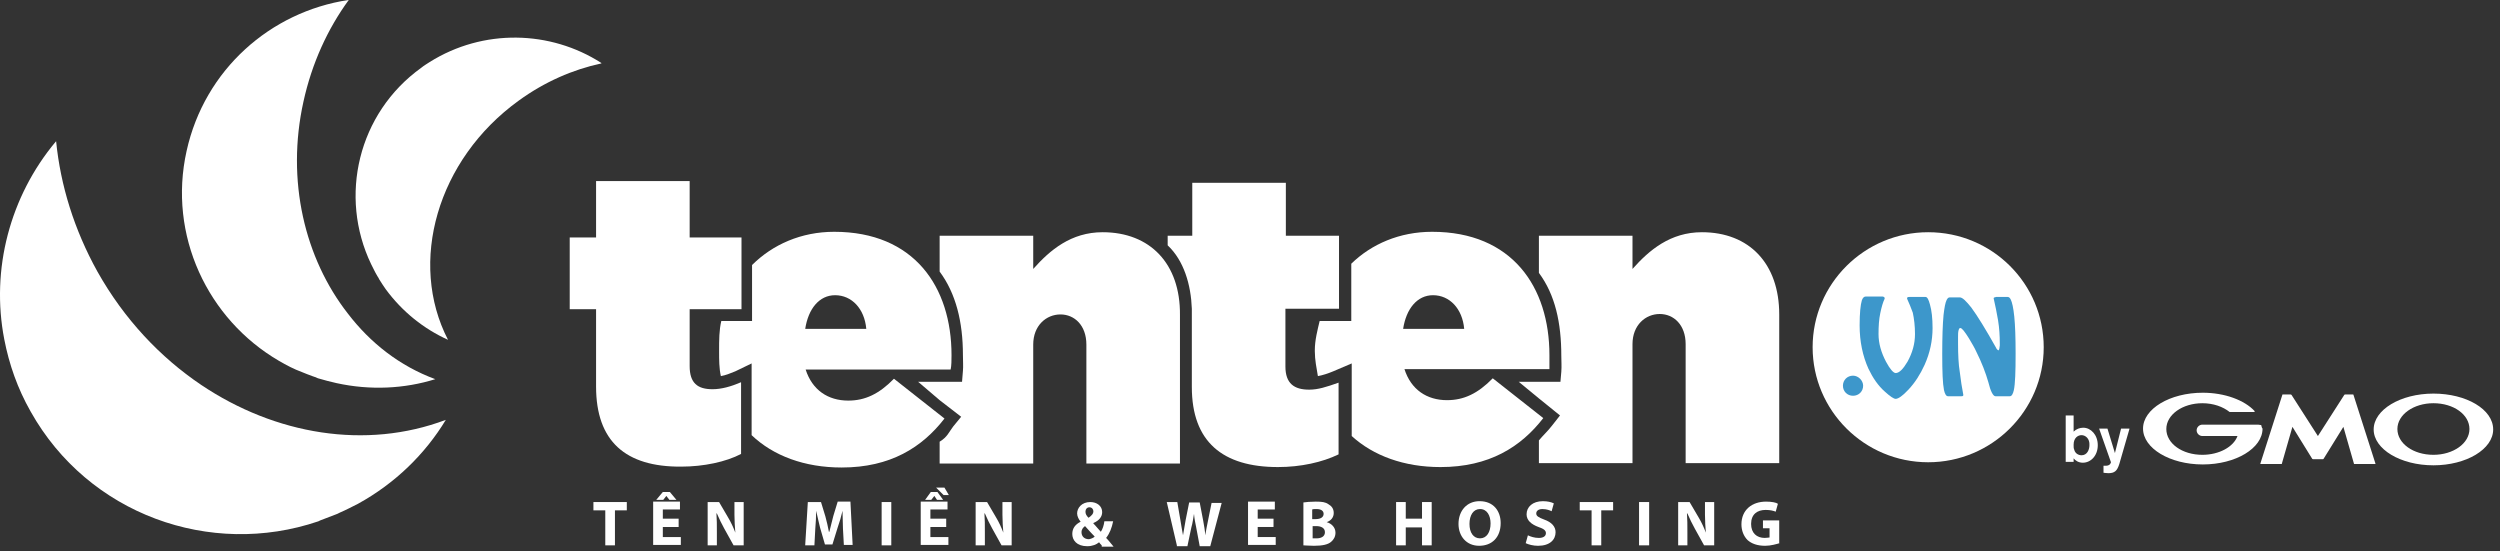
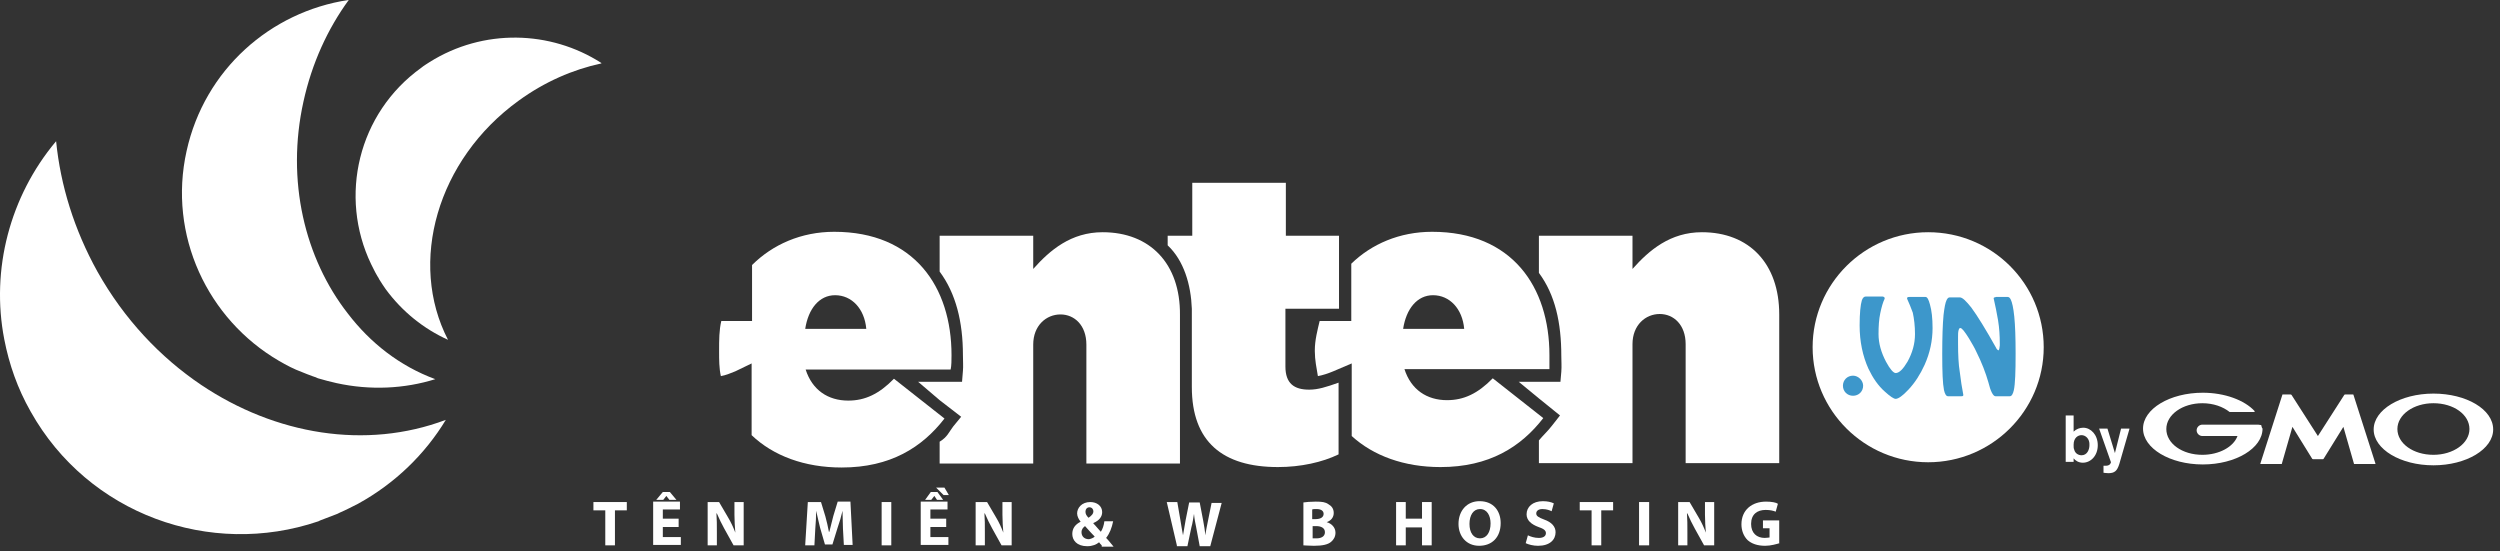
<svg xmlns="http://www.w3.org/2000/svg" width="263" height="58" viewBox="0 0 263 58" fill="none">
  <rect x="0" y="0" width="263" height="58" fill="#333333" stroke="none" />
-   <path d="M62.707 40.67V32.527H59.934V24.982H62.707V19.047H72.552V24.982H78.006V32.527H72.552V38.508C72.552 40.302 73.384 40.946 74.955 40.946C75.88 40.946 76.897 40.67 77.96 40.21V47.755C76.388 48.583 74.031 49.089 71.674 49.089C65.804 49.135 62.707 46.421 62.707 40.67Z" fill="white" />
  <path d="M140.864 32.48V24.797H135.272V19.23H125.427V24.797H122.839V25.809C124.549 27.42 125.288 29.95 125.381 32.48V40.716C125.381 46.467 128.616 49.135 134.44 49.135C136.843 49.135 139.108 48.629 140.818 47.801V40.256C139.524 40.716 138.646 40.992 137.721 40.992C136.15 40.992 135.226 40.348 135.226 38.553V32.48H140.864Z" fill="white" />
  <path d="M115.997 24.43C112.67 24.43 110.451 26.316 108.695 28.294V24.798H98.85V28.57C100.56 30.871 101.3 33.861 101.3 37.358C101.3 37.91 101.346 38.554 101.3 39.014L101.207 40.164H98.85H96.585L98.85 42.096L101.115 43.844L100.283 44.857C99.821 45.455 99.682 45.961 98.85 46.467V48.767H108.695V36.253C108.695 34.229 110.081 33.079 111.56 33.079C113.039 33.079 114.287 34.229 114.287 36.253V48.767H124.132V33.125C124.178 27.742 120.989 24.43 115.997 24.43Z" fill="white" />
  <path d="M100.1 37.359C100.1 30.182 96.171 24.385 87.759 24.385C84.293 24.385 81.289 25.719 79.116 27.881V33.77H75.881C75.65 34.736 75.65 35.794 75.65 36.853V36.945C75.65 37.865 75.65 38.739 75.835 39.567C76.343 39.475 76.805 39.291 77.36 39.061L79.07 38.233V45.778C81.335 47.94 84.616 49.182 88.545 49.182C93.675 49.182 97.003 47.066 99.36 44.03L94.045 39.843C92.474 41.453 90.995 42.143 89.238 42.143C87.112 42.143 85.448 41.039 84.755 38.877H100.007C100.1 38.463 100.1 37.865 100.1 37.359ZM84.709 34.598C85.032 32.482 86.188 31.056 87.852 31.056C89.608 31.056 90.948 32.482 91.133 34.598H84.709Z" fill="white" />
  <path d="M163 37.359C163 30.182 159.071 24.385 150.659 24.385C147.239 24.385 144.281 25.673 142.155 27.743V33.77H138.827C138.596 34.736 138.319 35.794 138.319 36.853V36.945C138.319 37.865 138.504 38.739 138.642 39.567C139.151 39.475 139.705 39.291 140.26 39.061L142.201 38.233V45.87C144.466 47.94 147.701 49.136 151.537 49.136C156.668 49.136 159.996 47.02 162.353 43.984L157.038 39.797C155.466 41.407 153.987 42.097 152.231 42.097C150.105 42.097 148.441 40.993 147.748 38.831H163C163 38.463 163 37.865 163 37.359ZM147.609 34.598C147.932 32.482 149.088 31.056 150.752 31.056C152.508 31.056 153.848 32.482 154.033 34.598H147.609Z" fill="white" />
  <path d="M179.04 24.43C175.713 24.43 173.494 26.316 171.738 28.294V24.798H161.893V28.708C163.603 31.009 164.25 33.953 164.25 37.45C164.25 38.002 164.297 38.508 164.25 39.106L164.158 40.164H161.893H159.767L161.893 41.912L164.112 43.706L163.28 44.765C162.864 45.317 162.309 45.823 161.893 46.329V48.721H171.738V36.207C171.738 34.183 173.124 33.033 174.603 33.033C176.082 33.033 177.33 34.183 177.33 36.207V48.721H187.175V33.079C187.175 27.742 184.032 24.43 179.04 24.43Z" fill="white" />
  <path d="M214.999 36.529C214.999 43.2 209.545 48.629 202.844 48.629C196.142 48.629 190.688 43.2 190.688 36.529C190.688 29.858 196.142 24.43 202.844 24.43C209.592 24.43 214.999 29.858 214.999 36.529Z" fill="white" />
  <path d="M201.087 31.239H202.566C202.751 31.239 202.89 31.515 203.028 32.022C203.213 32.666 203.306 33.494 203.306 34.506C203.306 35.84 203.028 37.128 202.474 38.37C202.012 39.383 201.457 40.257 200.764 40.993C200.163 41.637 199.701 41.959 199.423 41.959C199.238 41.959 198.869 41.729 198.314 41.223C197.574 40.579 197.02 39.751 196.558 38.785C195.957 37.45 195.633 35.932 195.633 34.23C195.633 32.942 195.726 32.068 195.864 31.607C195.957 31.331 196.095 31.193 196.28 31.193H197.898C198.037 31.193 198.129 31.193 198.175 31.239C198.268 31.285 198.268 31.331 198.268 31.423C198.083 31.791 197.944 32.297 197.806 32.942C197.667 33.586 197.621 34.322 197.621 35.15C197.621 36.116 197.898 37.082 198.406 38.048C198.822 38.831 199.192 39.245 199.423 39.245C199.793 39.245 200.209 38.831 200.671 38.048C201.18 37.128 201.457 36.162 201.457 35.15C201.457 34.276 201.364 33.54 201.226 32.896C201.041 32.389 200.856 31.93 200.625 31.423C200.625 31.377 200.625 31.285 200.671 31.285C200.717 31.239 200.81 31.239 200.902 31.239H201.087Z" fill="#3D97CB" />
  <path d="M211.21 41.684H209.916C209.685 41.684 209.407 41.178 209.176 40.212C208.899 39.245 208.483 38.141 207.882 36.945C207.743 36.623 207.466 36.163 207.143 35.611C206.68 34.875 206.403 34.507 206.218 34.507C206.126 34.507 206.08 34.599 206.033 34.783C205.987 34.967 205.987 35.197 205.987 35.473V36.117C205.987 37.313 206.033 38.325 206.172 39.153C206.264 39.981 206.403 40.81 206.542 41.546C206.542 41.638 206.496 41.684 206.357 41.684H204.924C204.739 41.684 204.601 41.454 204.508 41.04C204.369 40.35 204.323 39.107 204.323 37.221C204.323 35.473 204.369 34.093 204.462 33.127C204.554 32.344 204.647 31.838 204.785 31.562C204.878 31.378 204.97 31.286 205.109 31.286H206.172C206.449 31.286 206.819 31.654 207.374 32.344C208.021 33.218 208.899 34.645 210.008 36.623C210.008 36.669 210.054 36.715 210.101 36.761C210.147 36.807 210.193 36.853 210.239 36.853C210.285 36.853 210.286 36.807 210.332 36.669C210.332 36.577 210.378 36.439 210.378 36.347V36.117C210.378 35.335 210.332 34.507 210.193 33.679C210.054 32.897 209.916 32.16 209.731 31.378C209.731 31.332 209.777 31.286 209.823 31.286C209.916 31.286 209.962 31.24 209.962 31.24H211.21C211.349 31.24 211.441 31.332 211.533 31.516C211.672 31.792 211.811 32.39 211.903 33.31C211.996 34.231 212.042 35.519 212.042 37.221C212.042 39.107 211.996 40.396 211.857 41.04C211.765 41.454 211.626 41.684 211.441 41.684H211.21Z" fill="#3D97CB" />
  <path d="M196.002 40.578C196.002 41.175 195.54 41.635 194.939 41.635C194.338 41.635 193.876 41.175 193.876 40.578C193.876 39.98 194.338 39.52 194.939 39.52C195.494 39.52 196.002 40.026 196.002 40.578Z" fill="#3D97CB" />
  <path d="M63.262 6.626C57.9 3.176 50.829 2.992 45.19 6.534C44.913 6.718 44.589 6.902 44.312 7.133C37.656 11.917 35.623 20.659 39.043 27.79C39.182 28.066 39.32 28.342 39.459 28.618C39.551 28.756 39.598 28.894 39.69 29.032C39.736 29.124 39.829 29.216 39.875 29.354C40.106 29.722 40.337 30.09 40.568 30.412C42.325 32.804 44.589 34.599 47.131 35.749C42.925 27.605 45.976 16.794 54.573 10.583C57.3 8.605 60.258 7.317 63.262 6.672C63.262 6.626 63.262 6.626 63.262 6.626Z" fill="white" />
  <path d="M36.595 32.987C32.065 27.19 30.078 19.001 31.927 10.674C32.805 6.671 34.468 3.036 36.687 0H36.641C28.46 1.242 21.527 7.315 19.632 15.872C17.645 24.752 21.851 33.585 29.338 37.956C30.124 38.416 30.91 38.83 31.788 39.152C32.111 39.29 32.481 39.428 32.851 39.566C33.036 39.612 33.221 39.704 33.452 39.796C34.099 39.98 34.746 40.164 35.393 40.302C38.952 41.084 42.557 40.9 45.792 39.888C42.048 38.508 38.952 36.069 36.595 32.987Z" fill="white" />
  <path d="M21.157 40.487C16.858 37.589 13.068 33.586 10.249 28.571C7.799 24.155 6.367 19.508 5.904 14.861L5.858 14.907C1.051 20.658 -0.982 28.341 0.45 35.702C0.959 38.325 1.837 40.855 3.224 43.294C9.278 54.105 22.127 58.706 33.497 54.841C33.543 54.795 33.636 54.795 33.682 54.749C34.283 54.519 34.884 54.289 35.484 54.059C35.577 54.013 35.669 53.967 35.762 53.921C36.409 53.645 37.01 53.323 37.657 53.001C41.586 50.839 44.728 47.756 46.901 44.168C38.489 47.342 28.968 45.732 21.157 40.487Z" fill="white" />
  <path d="M63.676 53.689H62.428V52.815H65.94V53.689H64.692V57.37H63.676V53.689Z" fill="white" />
  <path d="M71.393 55.439H69.729V56.497H71.624V57.326H68.712V52.77H71.532V53.598H69.729V54.565H71.393V55.439ZM70.469 51.758L71.162 52.586H70.422L70.099 52.172L69.775 52.586H69.036L69.729 51.758H70.469Z" fill="white" />
  <path d="M74.445 57.372V52.816H75.647L76.617 54.473C76.894 54.933 77.172 55.531 77.357 56.037C77.31 55.439 77.264 54.841 77.264 54.151V52.816H78.235V57.372H77.172L76.201 55.623C75.924 55.117 75.647 54.565 75.415 54.013H75.369C75.415 54.611 75.415 55.255 75.415 55.991V57.372H74.445Z" fill="white" />
  <path d="M88.68 55.622C88.68 55.07 88.634 54.426 88.634 53.736C88.496 54.334 88.311 54.978 88.126 55.484L87.571 57.279H86.785L86.277 55.53C86.138 54.978 86 54.334 85.861 53.736C85.861 54.334 85.815 55.07 85.769 55.622L85.676 57.371H84.706L84.983 52.816H86.369L86.832 54.334C86.97 54.84 87.109 55.438 87.201 55.944H87.248C87.386 55.438 87.525 54.794 87.664 54.288L88.126 52.77H89.466L89.697 57.325H88.773L88.68 55.622Z" fill="white" />
  <path d="M93.764 52.815V57.37H92.748V52.815H93.764Z" fill="white" />
  <path d="M99.541 55.438H97.877V56.496H99.772V57.325H96.86V52.769H99.68V53.598H97.877V54.564H99.541V55.438ZM98.617 51.757L99.218 52.585H98.57L98.293 52.171L97.97 52.585H97.323L97.923 51.757H98.617ZM99.356 51.297L99.818 52.079H99.264L98.478 51.297H99.356Z" fill="white" />
  <path d="M102.637 57.37V52.815H103.839L104.81 54.471C105.087 54.931 105.364 55.529 105.549 56.035C105.503 55.437 105.457 54.839 105.457 54.149V52.815H106.427V57.37H105.364L104.394 55.621C104.116 55.115 103.839 54.563 103.608 54.011H103.562C103.608 54.609 103.608 55.253 103.608 55.989V57.37H102.637Z" fill="white" />
  <path d="M115.901 57.37C115.809 57.278 115.716 57.186 115.624 57.048C115.347 57.278 114.931 57.462 114.376 57.462C113.267 57.462 112.805 56.818 112.805 56.173C112.805 55.575 113.128 55.161 113.683 54.885C113.498 54.655 113.313 54.333 113.313 54.011C113.313 53.459 113.775 52.815 114.7 52.815C115.393 52.815 115.948 53.229 115.948 53.873C115.948 54.333 115.67 54.747 115.023 55.023V55.069C115.301 55.345 115.578 55.713 115.809 55.944C115.994 55.667 116.132 55.253 116.179 54.839H117.103C116.964 55.529 116.733 56.127 116.364 56.588C116.641 56.864 116.872 57.186 117.149 57.508H115.901V57.37ZM115.162 56.45C114.885 56.173 114.515 55.759 114.145 55.345C113.96 55.483 113.775 55.667 113.775 55.989C113.775 56.404 114.053 56.726 114.561 56.726C114.792 56.68 115.023 56.588 115.162 56.45ZM114.607 53.367C114.33 53.367 114.191 53.597 114.191 53.827C114.191 54.057 114.284 54.241 114.515 54.471C114.838 54.241 115.023 54.057 115.023 53.781C115.023 53.597 114.885 53.367 114.607 53.367Z" fill="white" />
  <path d="M123.806 57.37L122.743 52.815H123.852L124.176 54.701C124.268 55.253 124.361 55.851 124.453 56.312C124.546 55.805 124.638 55.253 124.731 54.701L125.1 52.861H126.21L126.579 54.793C126.672 55.345 126.764 55.805 126.81 56.312C126.857 55.805 126.995 55.253 127.088 54.747L127.458 52.907H128.521L127.319 57.462H126.21L125.84 55.483C125.747 55.023 125.655 54.609 125.609 54.057C125.516 54.563 125.47 55.023 125.331 55.483L124.915 57.462H123.806V57.37Z" fill="white" />
-   <path d="M133.974 55.438H132.31V56.497H134.205V57.325H131.293V52.77H134.113V53.598H132.31V54.564H133.974V55.438Z" fill="white" />
  <path d="M137.072 52.862C137.35 52.816 137.904 52.77 138.413 52.77C139.06 52.77 139.429 52.816 139.753 53.046C140.076 53.23 140.308 53.506 140.308 53.966C140.308 54.38 140.077 54.748 139.568 54.932C140.077 55.07 140.492 55.484 140.492 56.037C140.492 56.451 140.308 56.773 140.03 57.003C139.707 57.279 139.152 57.417 138.228 57.417C137.719 57.417 137.35 57.371 137.118 57.371V52.862H137.072ZM138.089 54.61H138.413C138.967 54.61 139.245 54.38 139.245 54.058C139.245 53.736 138.967 53.552 138.505 53.552C138.274 53.552 138.135 53.552 138.043 53.598V54.61H138.089ZM138.089 56.635C138.182 56.635 138.32 56.635 138.505 56.635C138.967 56.635 139.383 56.451 139.383 55.991C139.383 55.53 138.967 55.346 138.459 55.346H138.089V56.635Z" fill="white" />
  <path d="M147.886 52.815V54.563H149.596V52.815H150.613V57.37H149.596V55.483H147.886V57.37H146.869V52.815H147.886Z" fill="white" />
  <path d="M157.871 55.023C157.871 56.542 156.946 57.416 155.606 57.416C154.266 57.416 153.434 56.404 153.434 55.115C153.434 53.735 154.312 52.723 155.652 52.723C157.131 52.723 157.871 53.781 157.871 55.023ZM154.589 55.115C154.589 56.036 155.005 56.634 155.698 56.634C156.392 56.634 156.808 55.99 156.808 55.069C156.808 54.241 156.438 53.551 155.698 53.551C155.005 53.551 154.589 54.195 154.589 55.115Z" fill="white" />
  <path d="M160.735 56.314C161.012 56.452 161.428 56.59 161.89 56.59C162.353 56.59 162.63 56.406 162.63 56.084C162.63 55.808 162.399 55.623 161.844 55.44C161.105 55.163 160.596 54.749 160.596 54.105C160.596 53.323 161.243 52.725 162.306 52.725C162.815 52.725 163.185 52.817 163.462 52.955L163.231 53.783C163.046 53.691 162.722 53.553 162.26 53.553C161.798 53.553 161.613 53.783 161.613 54.013C161.613 54.289 161.844 54.427 162.445 54.657C163.231 54.933 163.647 55.394 163.647 55.992C163.647 56.774 163.046 57.418 161.798 57.418C161.29 57.418 160.781 57.28 160.504 57.142L160.735 56.314Z" fill="white" />
  <path d="M167.435 53.689H166.188V52.815H169.7V53.689H168.452V57.37H167.435V53.689Z" fill="white" />
  <path d="M173.491 52.815V57.37H172.428V52.815H173.491Z" fill="white" />
  <path d="M176.543 57.37V52.815H177.745L178.716 54.471C178.993 54.931 179.27 55.529 179.455 56.035C179.409 55.437 179.363 54.839 179.363 54.149V52.815H180.333V57.37H179.27L178.3 55.621C178.022 55.115 177.745 54.563 177.514 54.011H177.468C177.514 54.609 177.514 55.253 177.514 55.989V57.37H176.543Z" fill="white" />
  <path d="M187.22 57.141C186.896 57.233 186.295 57.417 185.695 57.417C184.863 57.417 184.262 57.187 183.846 56.819C183.43 56.405 183.199 55.806 183.199 55.162C183.199 53.644 184.308 52.77 185.787 52.77C186.388 52.77 186.85 52.862 187.035 53L186.804 53.828C186.573 53.736 186.249 53.644 185.741 53.644C184.863 53.644 184.216 54.104 184.216 55.116C184.216 56.083 184.816 56.589 185.648 56.589C185.879 56.589 186.064 56.543 186.157 56.543V55.576H185.463V54.748H187.174V57.141H187.22Z" fill="white" />
  <path d="M219.808 46.836C219.808 47.296 219.577 47.894 218.976 47.894C218.93 47.894 218.329 47.894 218.19 47.25C218.144 47.158 218.144 47.02 218.144 46.79C218.144 46.054 218.606 45.778 218.976 45.778C219.392 45.778 219.854 46.146 219.808 46.836ZM217.312 43.707V48.585H218.144V48.217C218.329 48.447 218.652 48.677 219.115 48.677C219.947 48.677 220.686 47.94 220.686 46.836C220.686 45.732 219.946 44.995 219.161 44.995C218.791 44.995 218.421 45.133 218.144 45.41V43.707H217.312Z" fill="white" />
  <path d="M224.015 45.132L223.137 48.169L222.952 48.813C222.721 49.549 222.444 49.779 221.797 49.779C221.519 49.779 221.381 49.733 221.288 49.733V48.997C221.381 48.997 221.427 48.997 221.519 48.997C221.566 48.997 221.751 48.997 221.889 48.905C221.982 48.859 222.074 48.675 222.074 48.629L220.826 45.086H221.704L222.49 47.663L223.137 45.086H224.015V45.132Z" fill="white" />
  <path d="M243.843 48.309H244.352C244.398 48.309 244.398 48.309 244.444 48.263L246.524 44.904L247.633 48.769C247.633 48.815 247.679 48.815 247.679 48.815H249.852C249.898 48.815 249.898 48.815 249.898 48.769L247.587 41.546C247.587 41.5 247.541 41.5 247.541 41.5H246.709C246.663 41.5 246.663 41.5 246.616 41.546L243.843 45.871L241.07 41.546C241.07 41.546 241.024 41.5 240.978 41.5H240.146C240.1 41.5 240.1 41.5 240.1 41.546L237.789 48.769C237.789 48.815 237.789 48.815 237.835 48.815H240.007C240.053 48.815 240.053 48.815 240.053 48.769L241.163 44.904L243.242 48.263C243.242 48.263 243.289 48.309 243.335 48.309H243.843Z" fill="white" />
  <path d="M237.88 44.719C237.88 44.673 237.88 44.673 237.88 44.719L237.557 44.673H235.431H231.687C231.363 44.673 231.086 44.949 231.086 45.271C231.086 45.593 231.363 45.869 231.687 45.869H235.384C234.968 47.019 233.443 47.847 231.687 47.847C229.561 47.847 227.897 46.651 227.897 45.133C227.897 43.615 229.607 42.419 231.687 42.419C232.842 42.419 233.859 42.787 234.552 43.339C234.552 43.339 234.552 43.339 234.599 43.339H237.141C237.187 43.339 237.187 43.339 237.187 43.293C237.187 43.293 237.187 43.293 237.187 43.247C236.124 42.097 234.044 41.315 231.733 41.315C228.267 41.315 225.447 43.017 225.447 45.087C225.447 47.157 228.267 48.86 231.733 48.86C235.199 48.86 238.019 47.157 238.019 45.087C237.926 44.995 237.926 44.857 237.88 44.719Z" fill="white" />
  <path d="M255.996 41.406C252.53 41.406 249.71 43.108 249.71 45.179C249.71 47.249 252.53 48.951 255.996 48.951C259.463 48.951 262.282 47.249 262.282 45.179C262.282 43.062 259.463 41.406 255.996 41.406ZM255.996 47.847C253.87 47.847 252.206 46.651 252.206 45.133C252.206 43.615 253.916 42.418 255.996 42.418C258.122 42.418 259.786 43.615 259.786 45.133C259.786 46.651 258.076 47.847 255.996 47.847Z" fill="white" />
</svg>